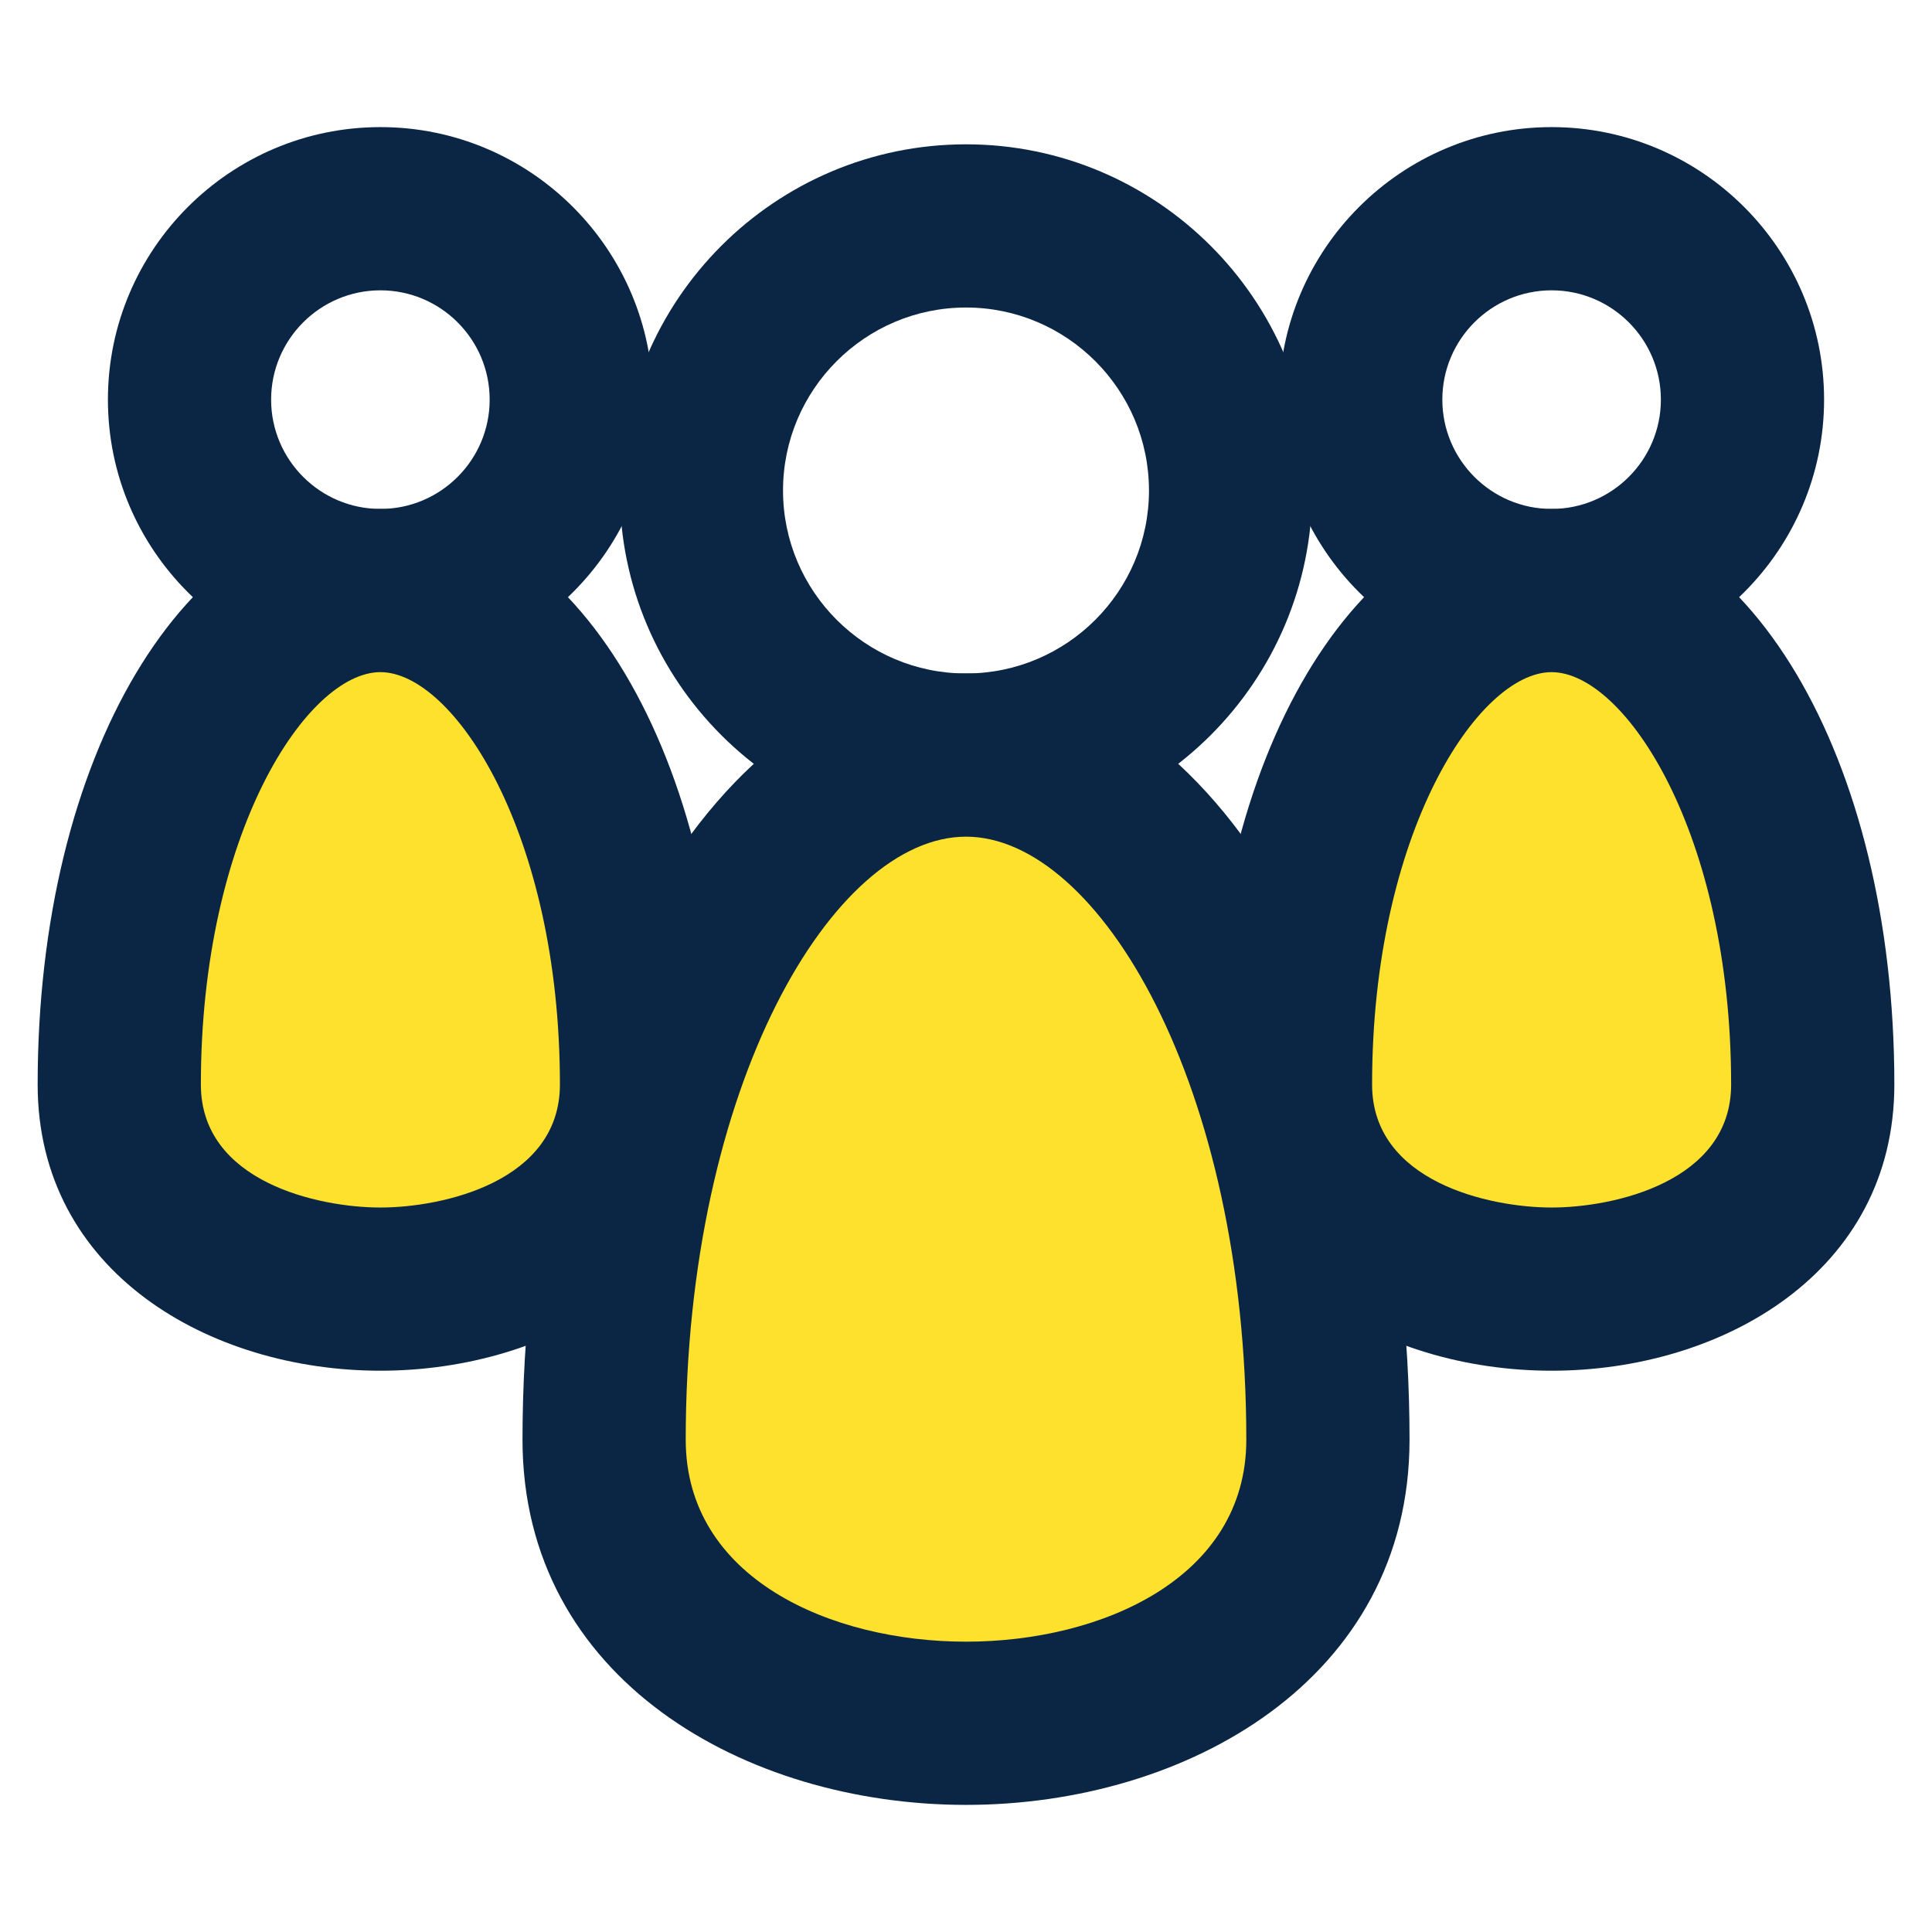
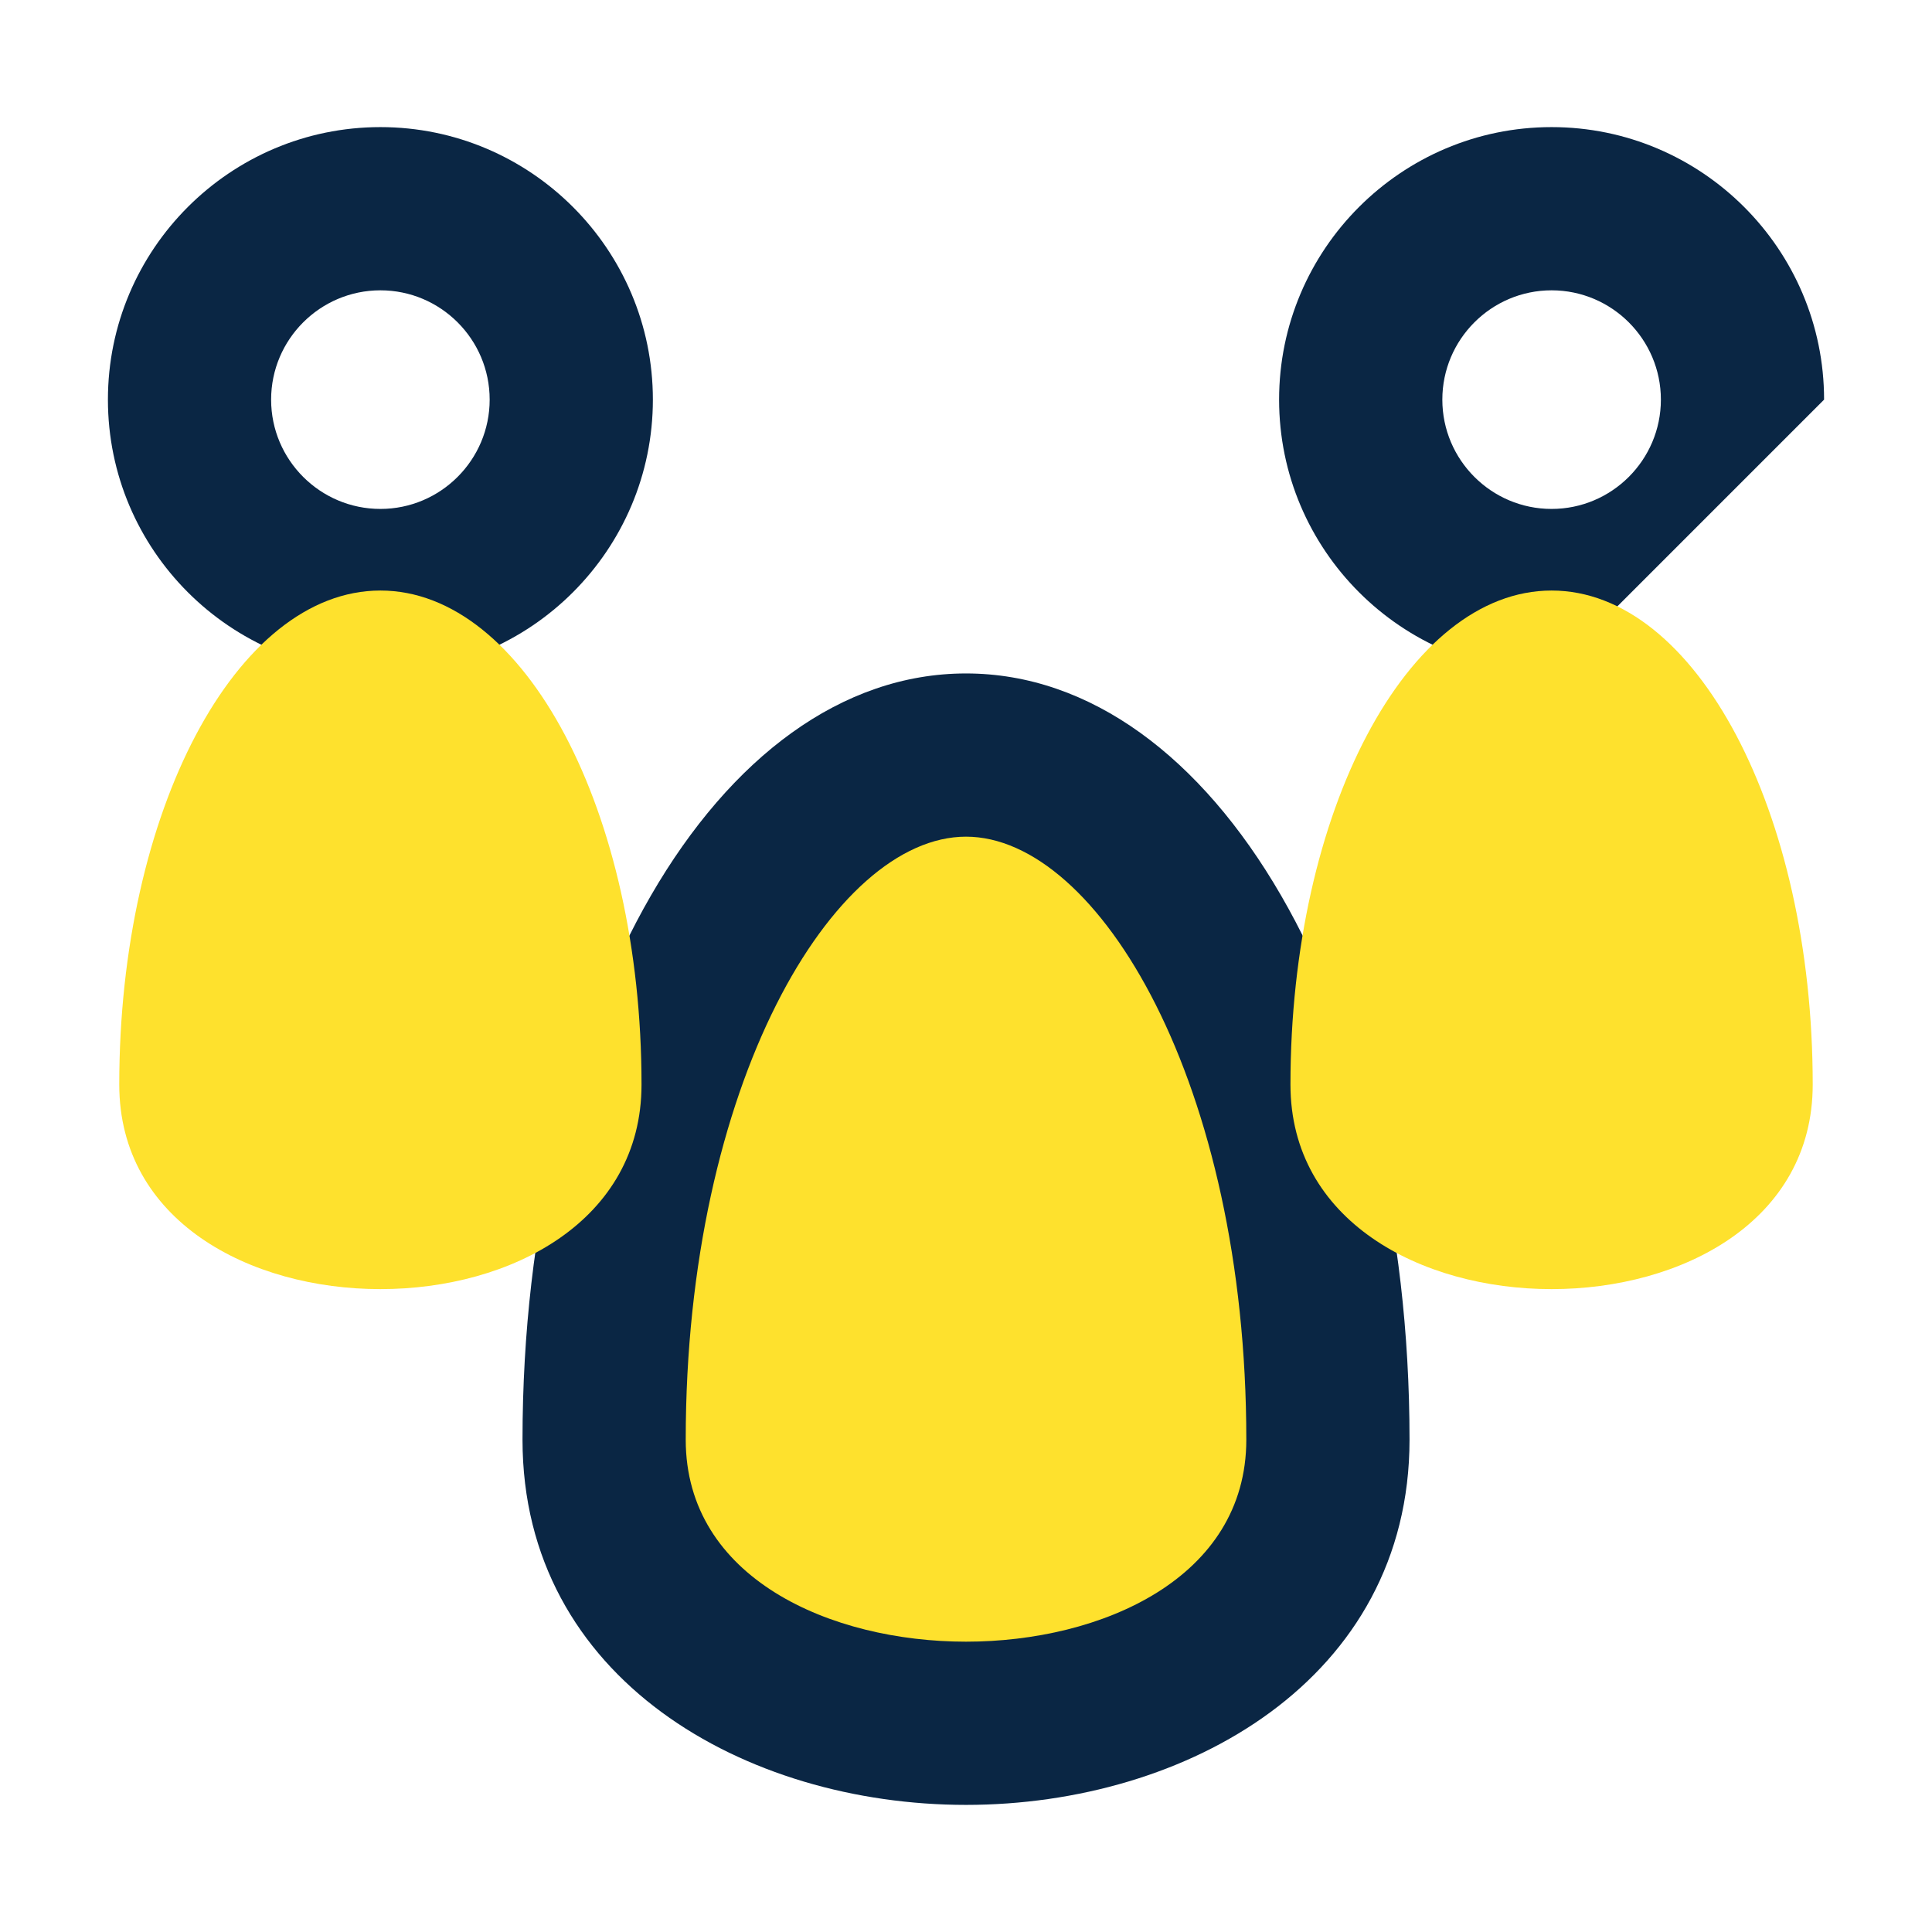
<svg xmlns="http://www.w3.org/2000/svg" version="1.1" id="Layer_1" x="0px" y="0px" width="100px" height="100px" viewBox="0 0 100 100" enable-background="new 0 0 100 100" xml:space="preserve">
  <g>
    <g>
-       <path fill="#0A2644" d="M50,43.306c-9.88,0-17.919-8.038-17.919-17.918c0-9.88,8.039-17.918,17.919-17.918    c9.881,0,17.918,8.039,17.918,17.918C67.918,35.268,59.881,43.306,50,43.306z M50,15.917c-5.223,0-9.471,4.249-9.471,9.471    s4.248,9.471,9.471,9.471c5.222,0,9.471-4.249,9.471-9.471S55.222,15.917,50,15.917z" />
-     </g>
+       </g>
    <g>
      <path fill="#FEE12D" d="M68.733,74.517c0,19.572-37.465,19.572-37.465,0c0-19.57,8.386-35.435,18.731-35.435    C60.345,39.082,68.733,54.946,68.733,74.517z" />
      <path fill="#0A2644" d="M50.001,93.421c-11.407,0-22.956-6.495-22.956-18.904c0-22.239,10.083-39.659,22.955-39.659    c12.874,0,22.957,17.419,22.957,39.659C72.957,86.926,61.409,93.421,50.001,93.421z M50,43.306    c-6.862,0-14.507,12.818-14.507,31.211c0,7.184,7.521,10.456,14.508,10.456c6.988,0,14.508-3.272,14.508-10.456    C64.509,56.124,56.861,43.306,50,43.306z" />
    </g>
    <g>
-       <path fill="#0A2644" d="M80.31,34.79c-7.775,0-14.104-6.328-14.104-14.105c0-7.778,6.328-14.106,14.104-14.106    c7.777,0,14.104,6.328,14.104,14.106C94.414,28.462,88.087,34.79,80.31,34.79z M80.31,15.027c-3.118,0-5.655,2.538-5.655,5.658    c0,3.119,2.537,5.657,5.655,5.657s5.657-2.538,5.657-5.657C85.967,17.564,83.428,15.027,80.31,15.027z" />
+       <path fill="#0A2644" d="M80.31,34.79c-7.775,0-14.104-6.328-14.104-14.105c0-7.778,6.328-14.106,14.104-14.106    c7.777,0,14.104,6.328,14.104,14.106z M80.31,15.027c-3.118,0-5.655,2.538-5.655,5.658    c0,3.119,2.537,5.657,5.655,5.657s5.657-2.538,5.657-5.657C85.967,17.564,83.428,15.027,80.31,15.027z" />
    </g>
    <g>
      <path fill="#FEE12D" d="M93.826,56.134c0,14.121-27.032,14.121-27.032,0s6.052-25.568,13.516-25.568S93.826,42.013,93.826,56.134z    " />
-       <path fill="#0A2644" d="M80.31,70.948c-8.814,0-17.739-5.088-17.739-14.814c0-16.984,7.627-29.792,17.739-29.792    c10.114,0,17.741,12.808,17.741,29.792C98.051,65.86,89.126,70.948,80.31,70.948z M80.31,34.79c-3.789,0-9.291,8.314-9.291,21.344    c0,5.036,6.078,6.367,9.291,6.367c3.215,0,9.293-1.331,9.293-6.367C89.603,43.104,84.098,34.79,80.31,34.79z" />
    </g>
    <g>
      <path fill="#0A2644" d="M19.69,34.79c-7.777,0-14.104-6.328-14.104-14.105c0-7.778,6.327-14.106,14.104-14.106    c7.776,0,14.103,6.328,14.103,14.106C33.793,28.462,27.467,34.79,19.69,34.79z M19.69,15.027c-3.119,0-5.657,2.538-5.657,5.658    c0,3.119,2.538,5.657,5.657,5.657c3.118,0,5.655-2.538,5.655-5.657C25.346,17.564,22.809,15.027,19.69,15.027z" />
    </g>
    <g>
      <path fill="#FEE12D" d="M6.173,56.134c0,14.121,27.032,14.121,27.032,0S27.154,30.566,19.69,30.566S6.173,42.013,6.173,56.134z" />
-       <path fill="#0A2644" d="M19.689,70.948c-8.815,0-17.74-5.088-17.74-14.814c0-16.984,7.627-29.792,17.741-29.792    c10.113,0,17.739,12.808,17.739,29.792C37.43,65.86,28.505,70.948,19.689,70.948z M19.69,34.79c-3.789,0-9.293,8.314-9.293,21.344    c0,5.036,6.077,6.367,9.292,6.367c3.214,0,9.292-1.331,9.292-6.367C28.981,43.104,23.479,34.79,19.69,34.79z" />
    </g>
  </g>
</svg>